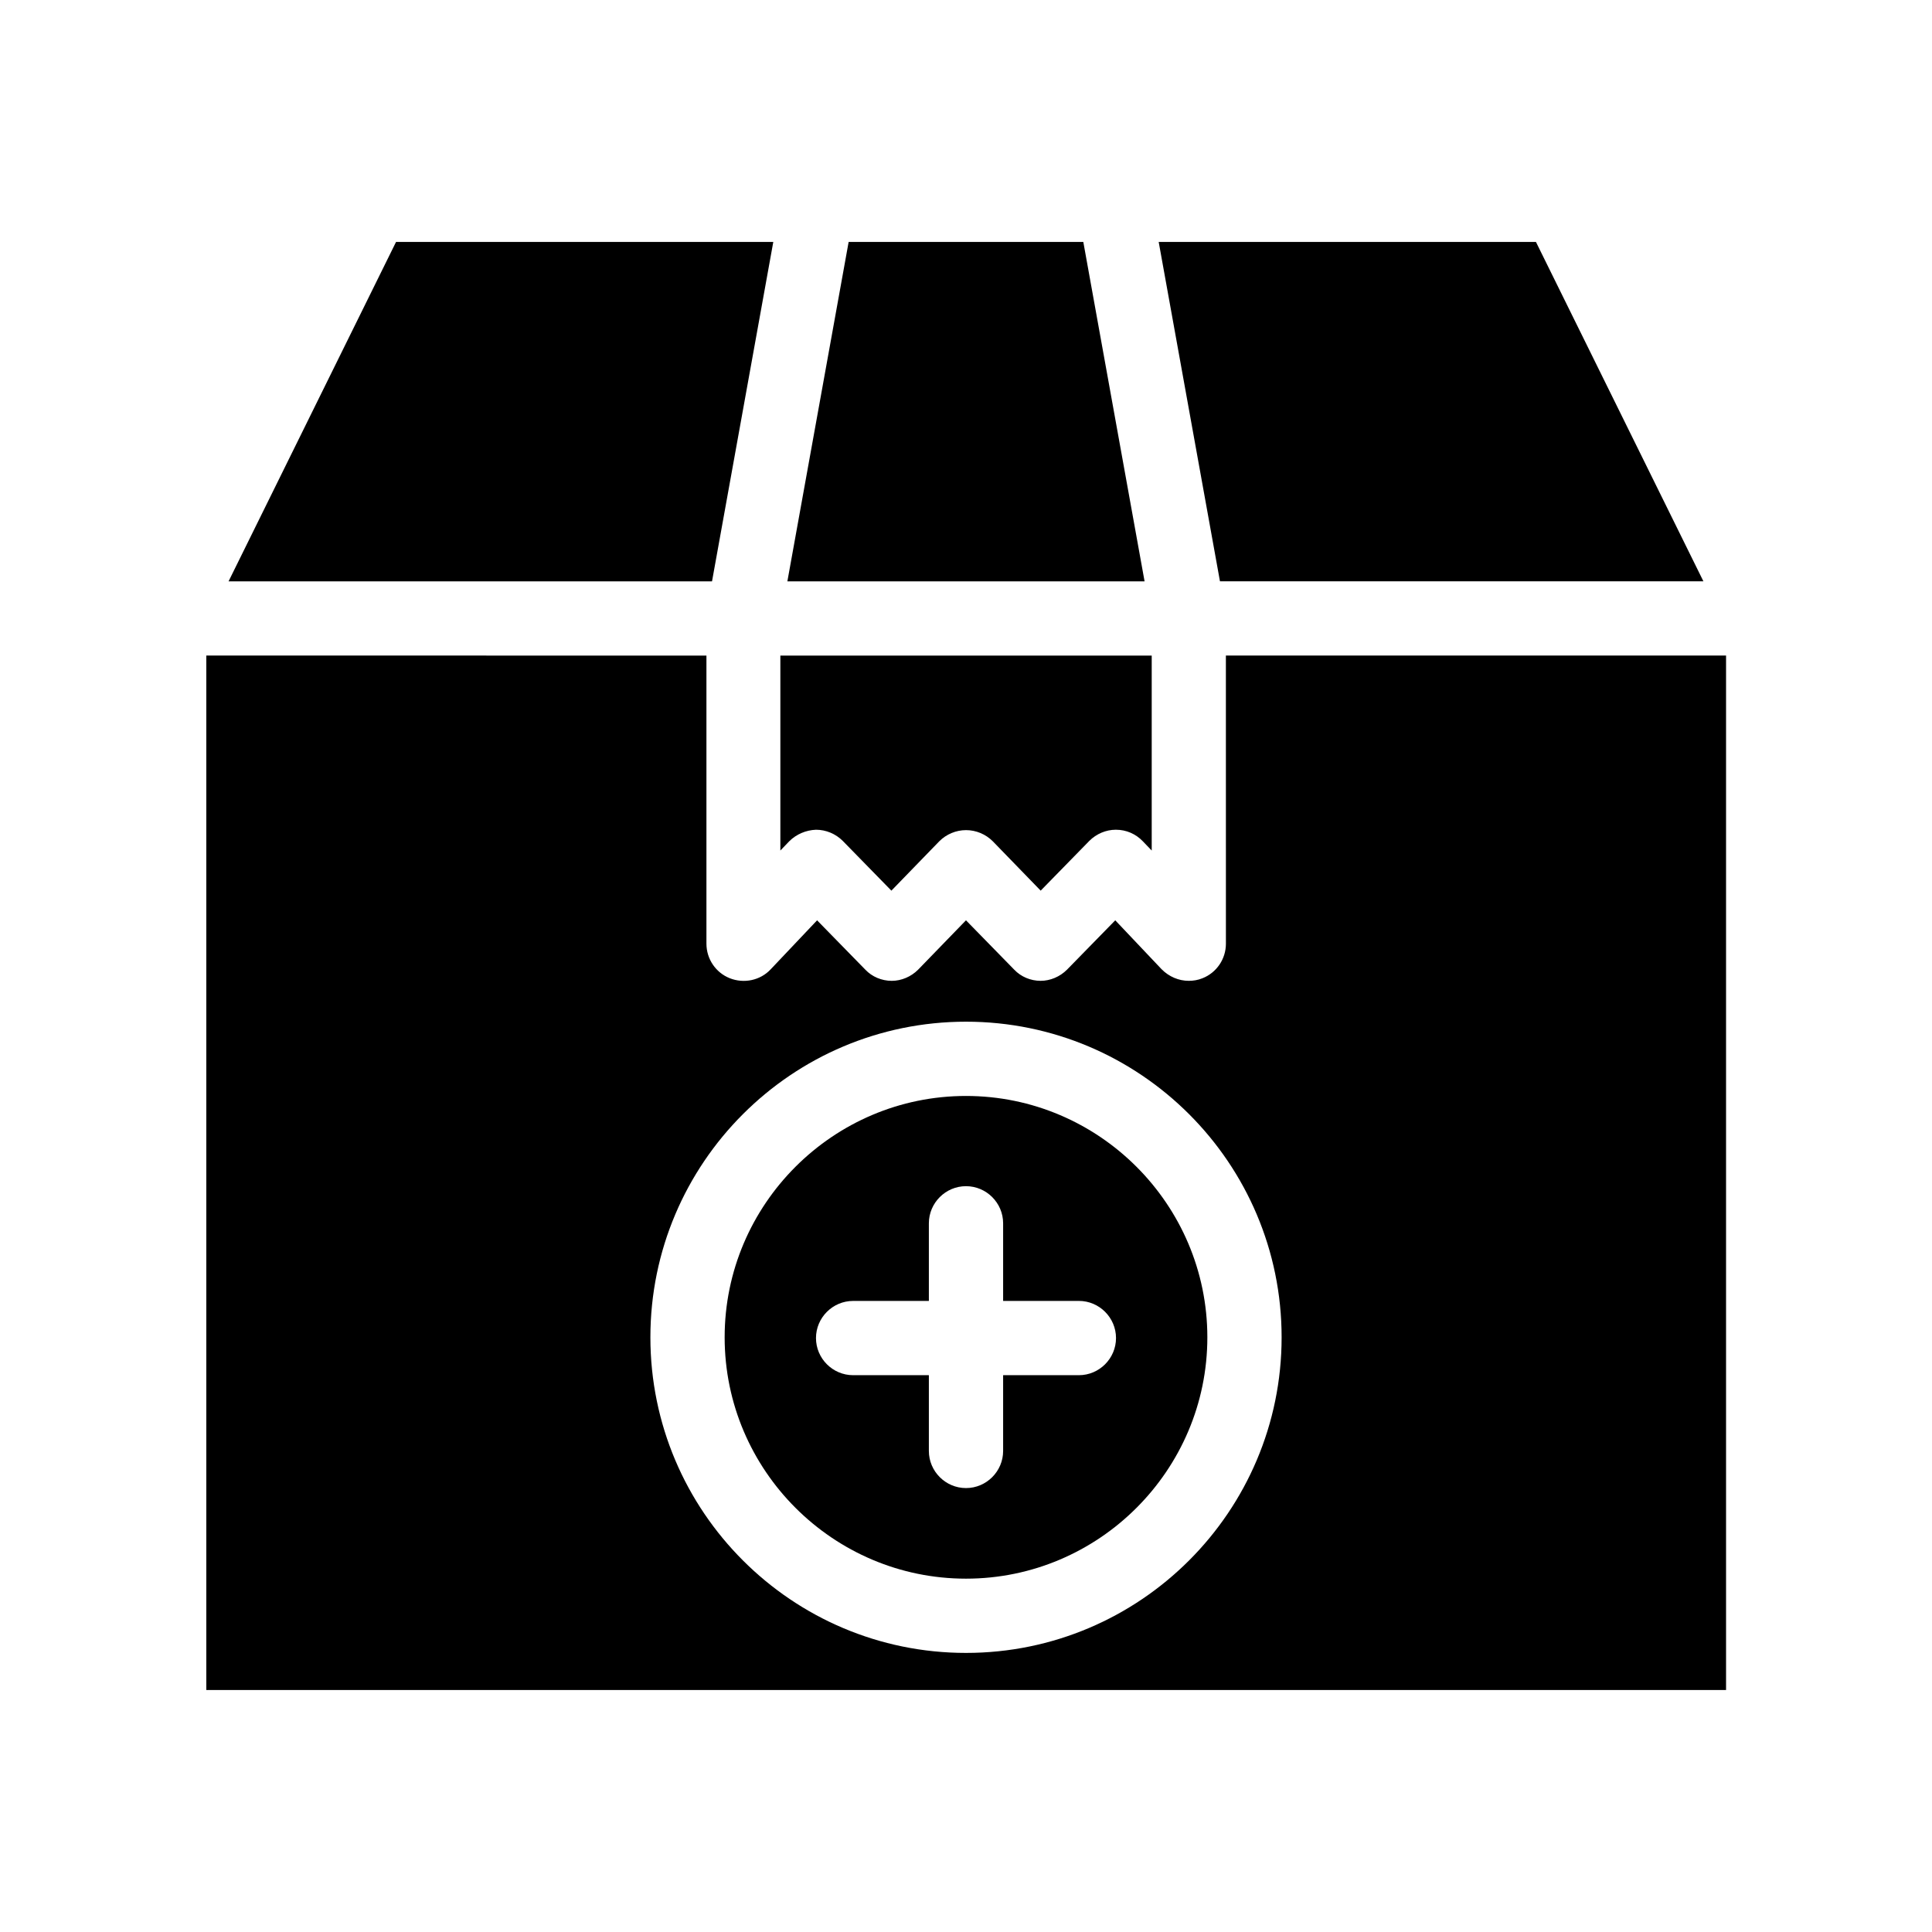
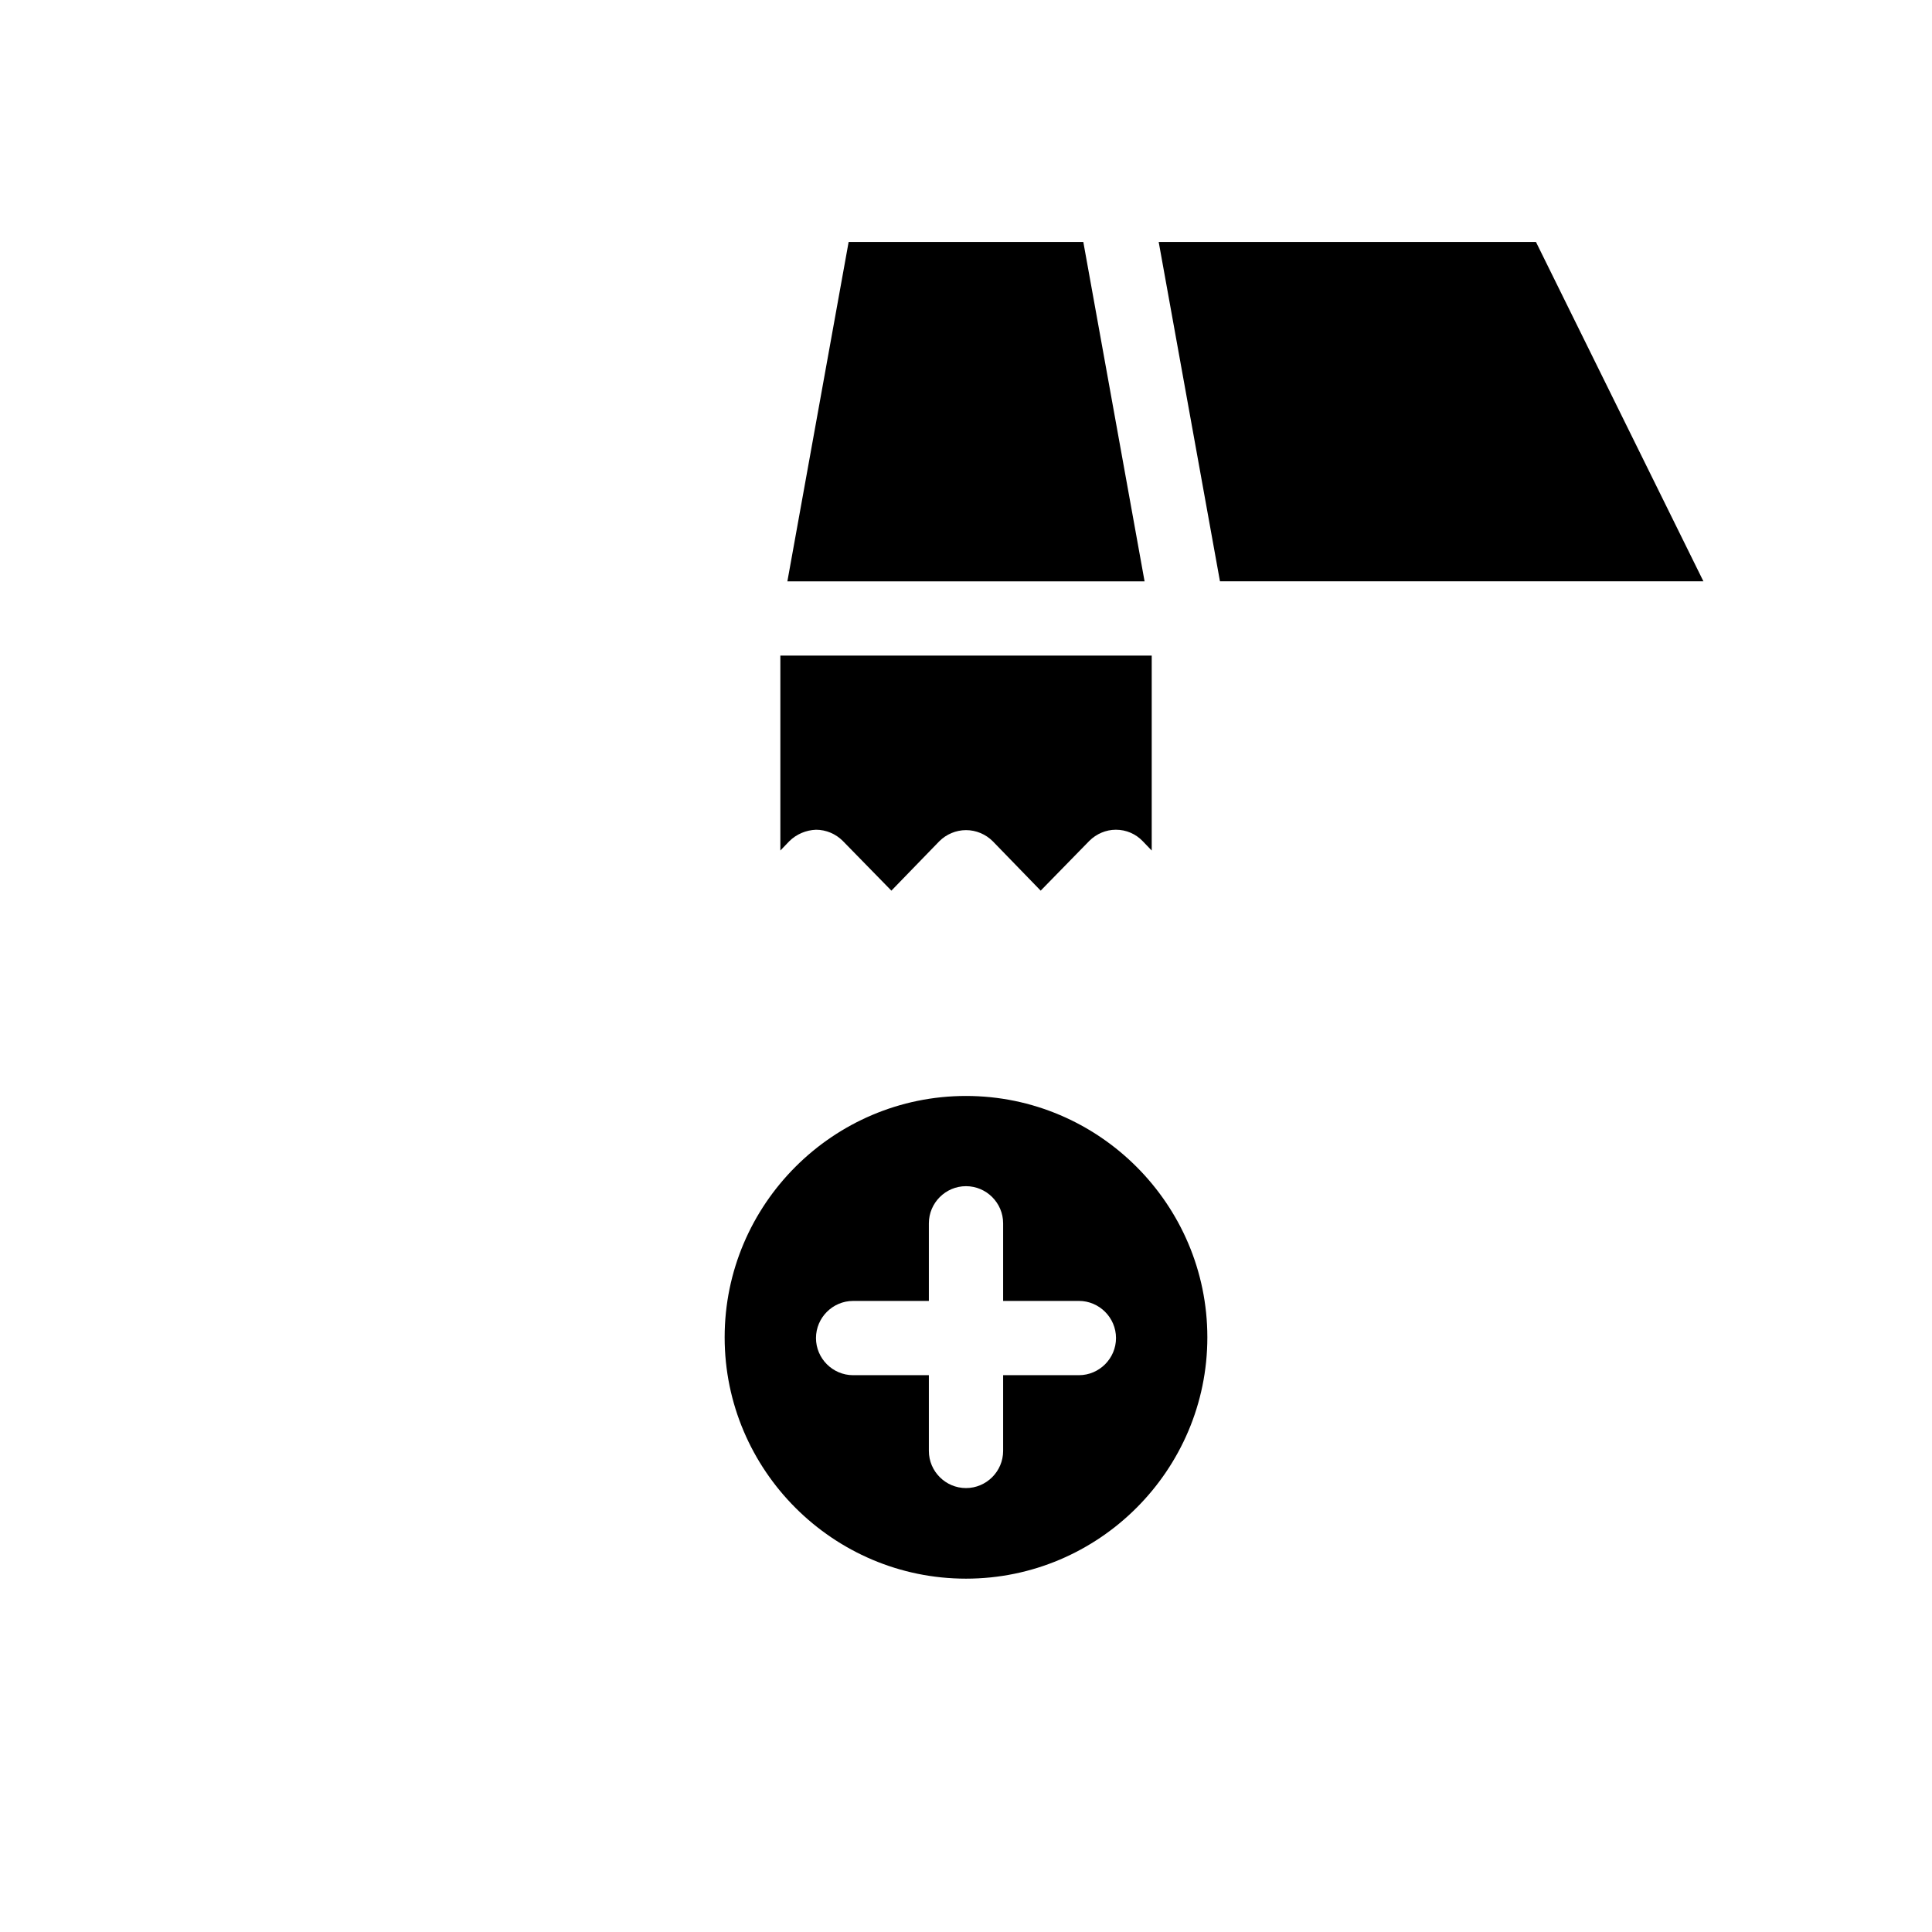
<svg xmlns="http://www.w3.org/2000/svg" fill="#000000" width="800px" height="800px" version="1.1" viewBox="144 144 512 512">
  <g>
    <path d="m431.09 208.12h-62.191l-16.234 89.938h94.66z" />
    <path d="m360.25 363.89c2.656 0 5.215 1.082 7.086 2.953l12.891 13.188 12.695-13.086c1.871-1.871 4.43-2.953 7.086-2.953s5.215 1.082 7.086 2.953l12.695 13.086 12.891-13.188c1.871-1.871 4.43-2.953 6.988-2.953h0.098c2.656 0 5.215 1.082 7.086 3.051l2.363 2.461v-51.66l-98.414-0.004v51.66l2.363-2.461c1.871-1.867 4.43-2.949 7.086-3.047z" />
-     <path d="m348.93 208.12h-99.977l-44.379 89.938h128.12z" />
-     <path d="m468.88 394.09c0 4.035-2.461 7.676-6.199 9.152-1.18 0.492-2.461 0.688-3.641 0.688-2.656 0-5.215-1.082-7.184-3.051l-12.301-12.988-12.793 13.086c-1.871 1.871-4.43 2.953-6.988 2.953-2.656 0-5.215-1.082-6.988-2.953l-12.793-13.086-12.688 13.09c-1.871 1.871-4.43 2.953-6.988 2.953-2.656 0-5.215-1.082-6.988-2.953l-12.793-13.086-12.301 12.988c-2.754 2.953-7.086 3.836-10.824 2.363-3.738-1.477-6.199-5.117-6.199-9.152v-76.359l-132.54-0.004v274.14h402.75v-274.14h-132.55zm-68.879 187.95c-46.148 0-83.641-37.492-83.641-83.641 0-46.148 37.492-83.641 83.641-83.641s83.641 37.492 83.641 83.641c0 46.148-37.492 83.641-83.641 83.641z" />
    <path d="m400 434.44c-35.227 0-63.961 28.734-63.961 63.961 0 35.227 28.734 63.961 63.961 63.961s63.961-28.734 63.961-63.961c-0.004-35.227-28.734-63.961-63.961-63.961zm29.914 74h-20.074v20.074c0 5.41-4.43 9.84-9.84 9.84s-9.84-4.43-9.84-9.84v-20.074h-20.074c-5.41 0-9.84-4.43-9.84-9.84s4.43-9.84 9.84-9.84l20.074-0.004v-20.566c0-5.41 4.43-9.84 9.84-9.84s9.84 4.43 9.84 9.84v20.566h20.074c5.41 0 9.84 4.43 9.84 9.84 0 5.414-4.43 9.844-9.84 9.844z" />
    <path d="m595.42 298.05-44.379-89.938h-99.977l16.238 89.938z" />
  </g>
</svg>